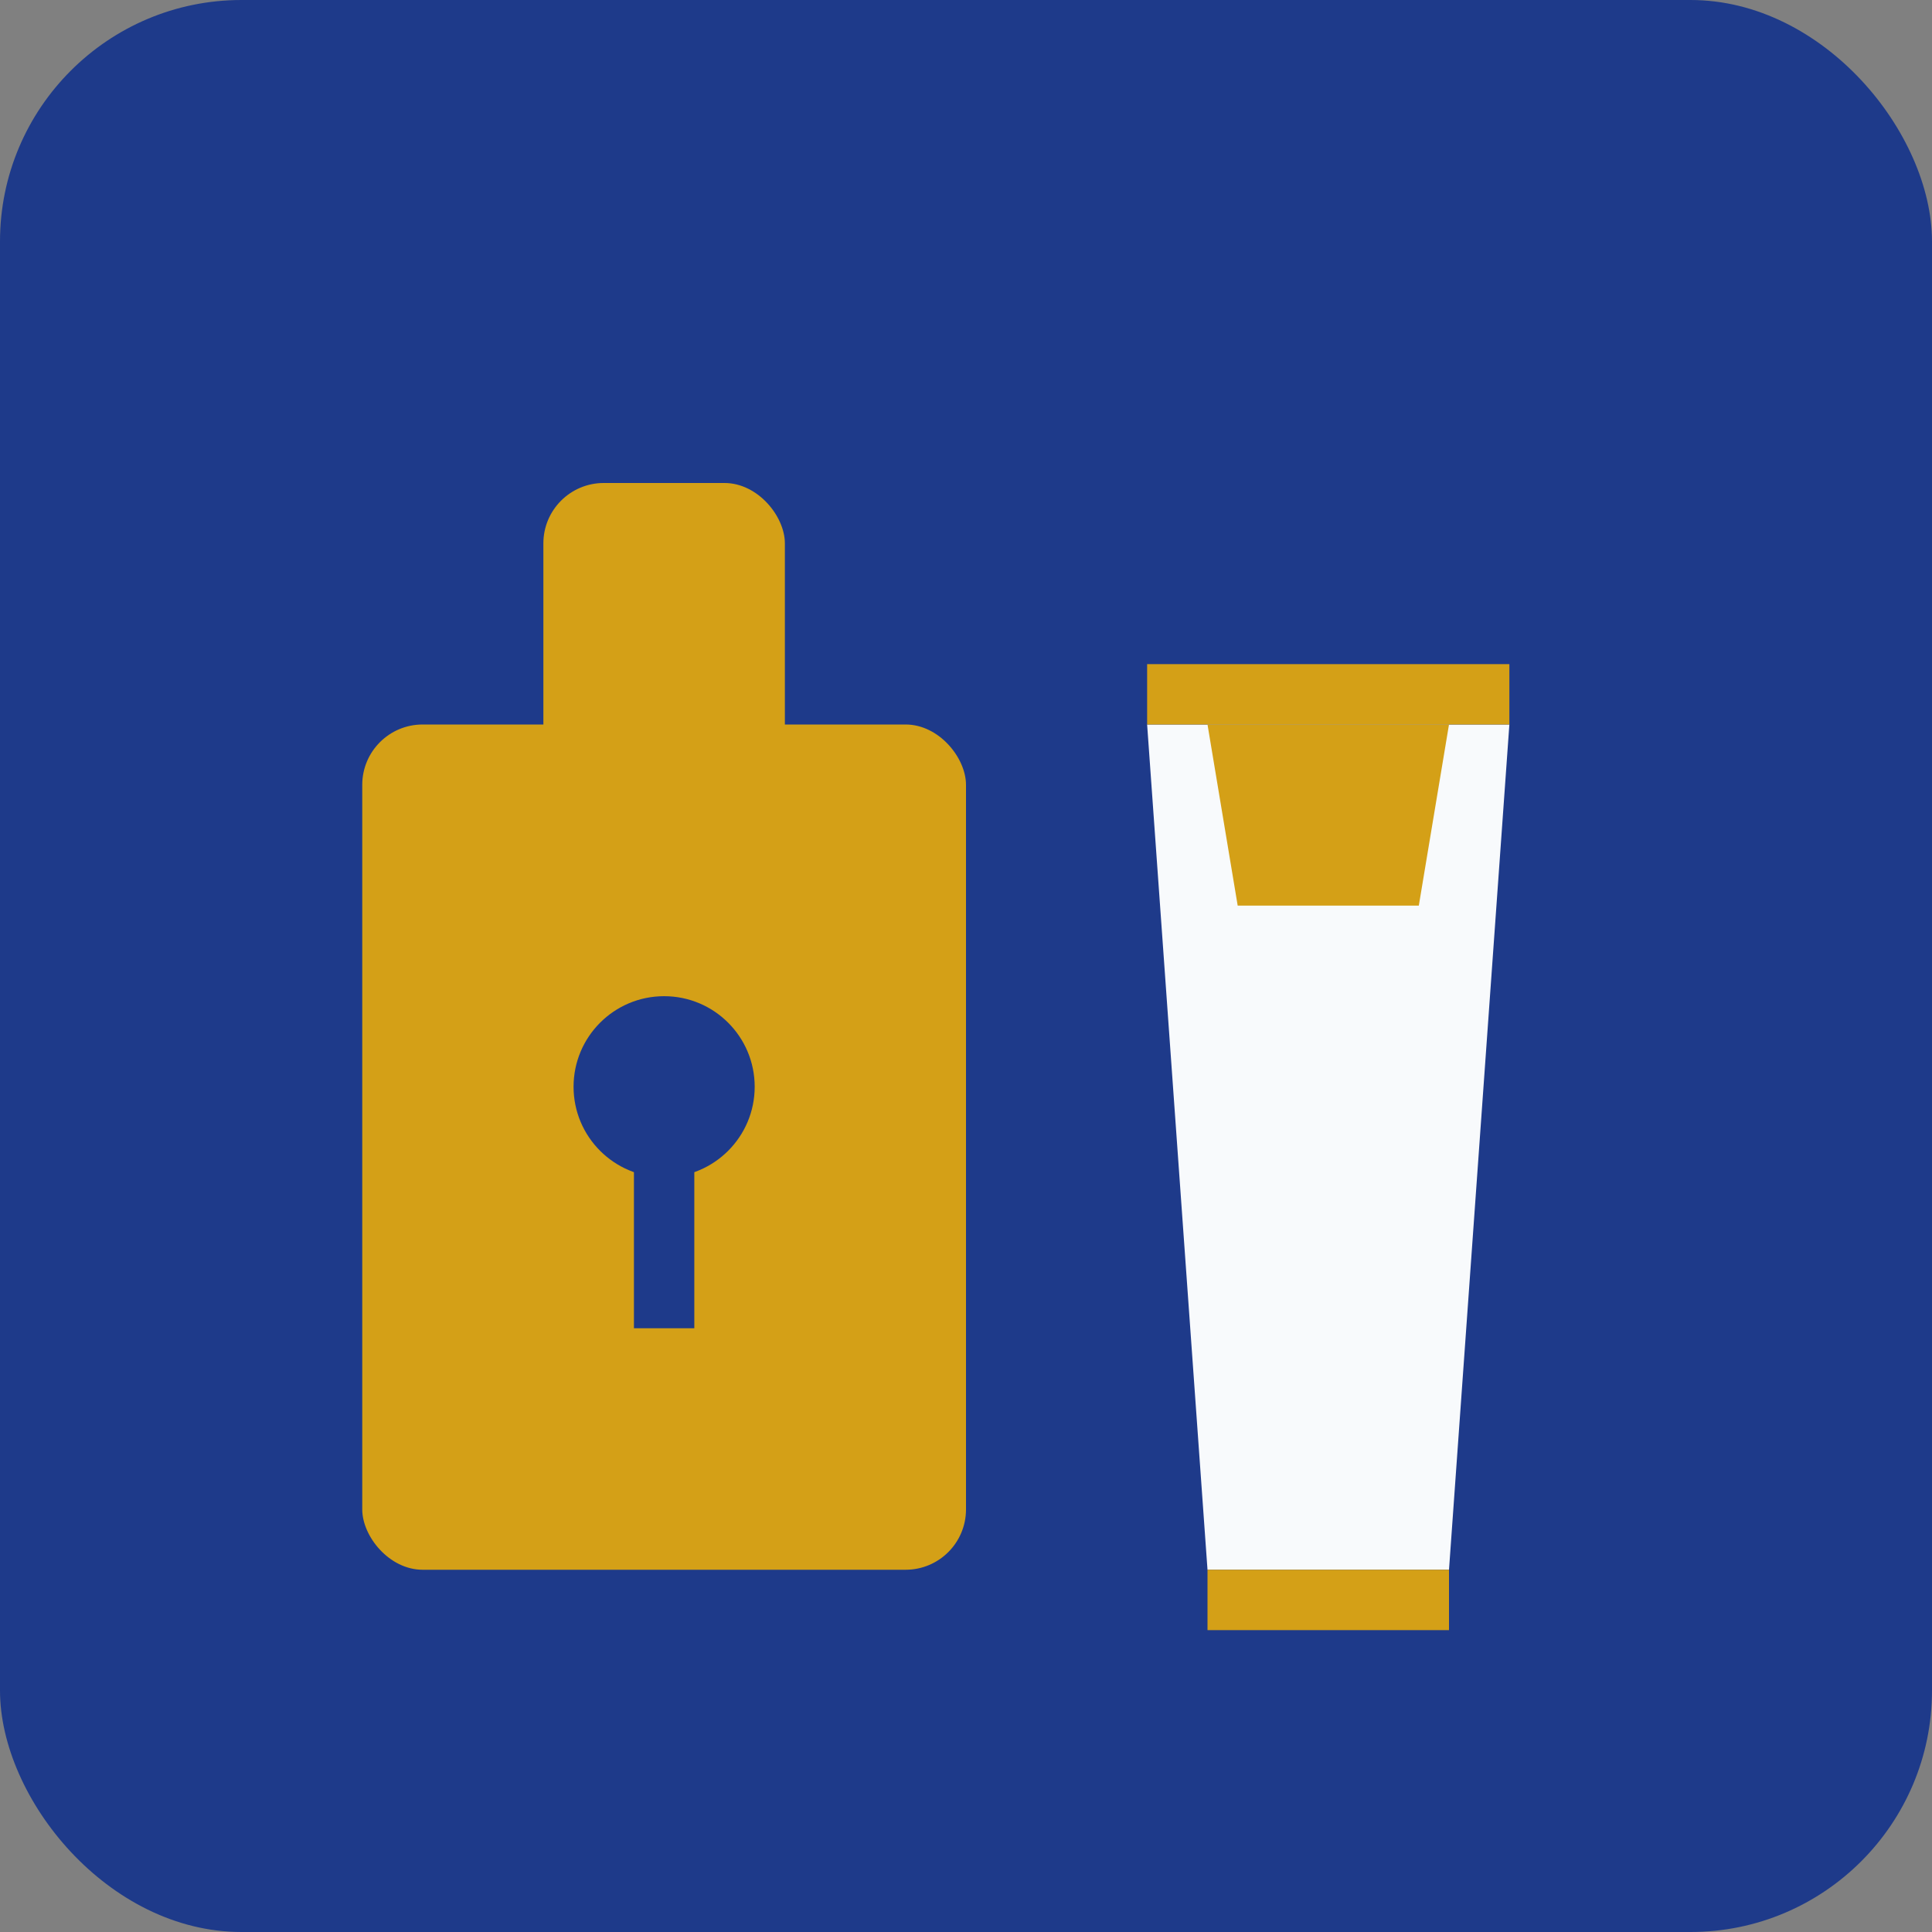
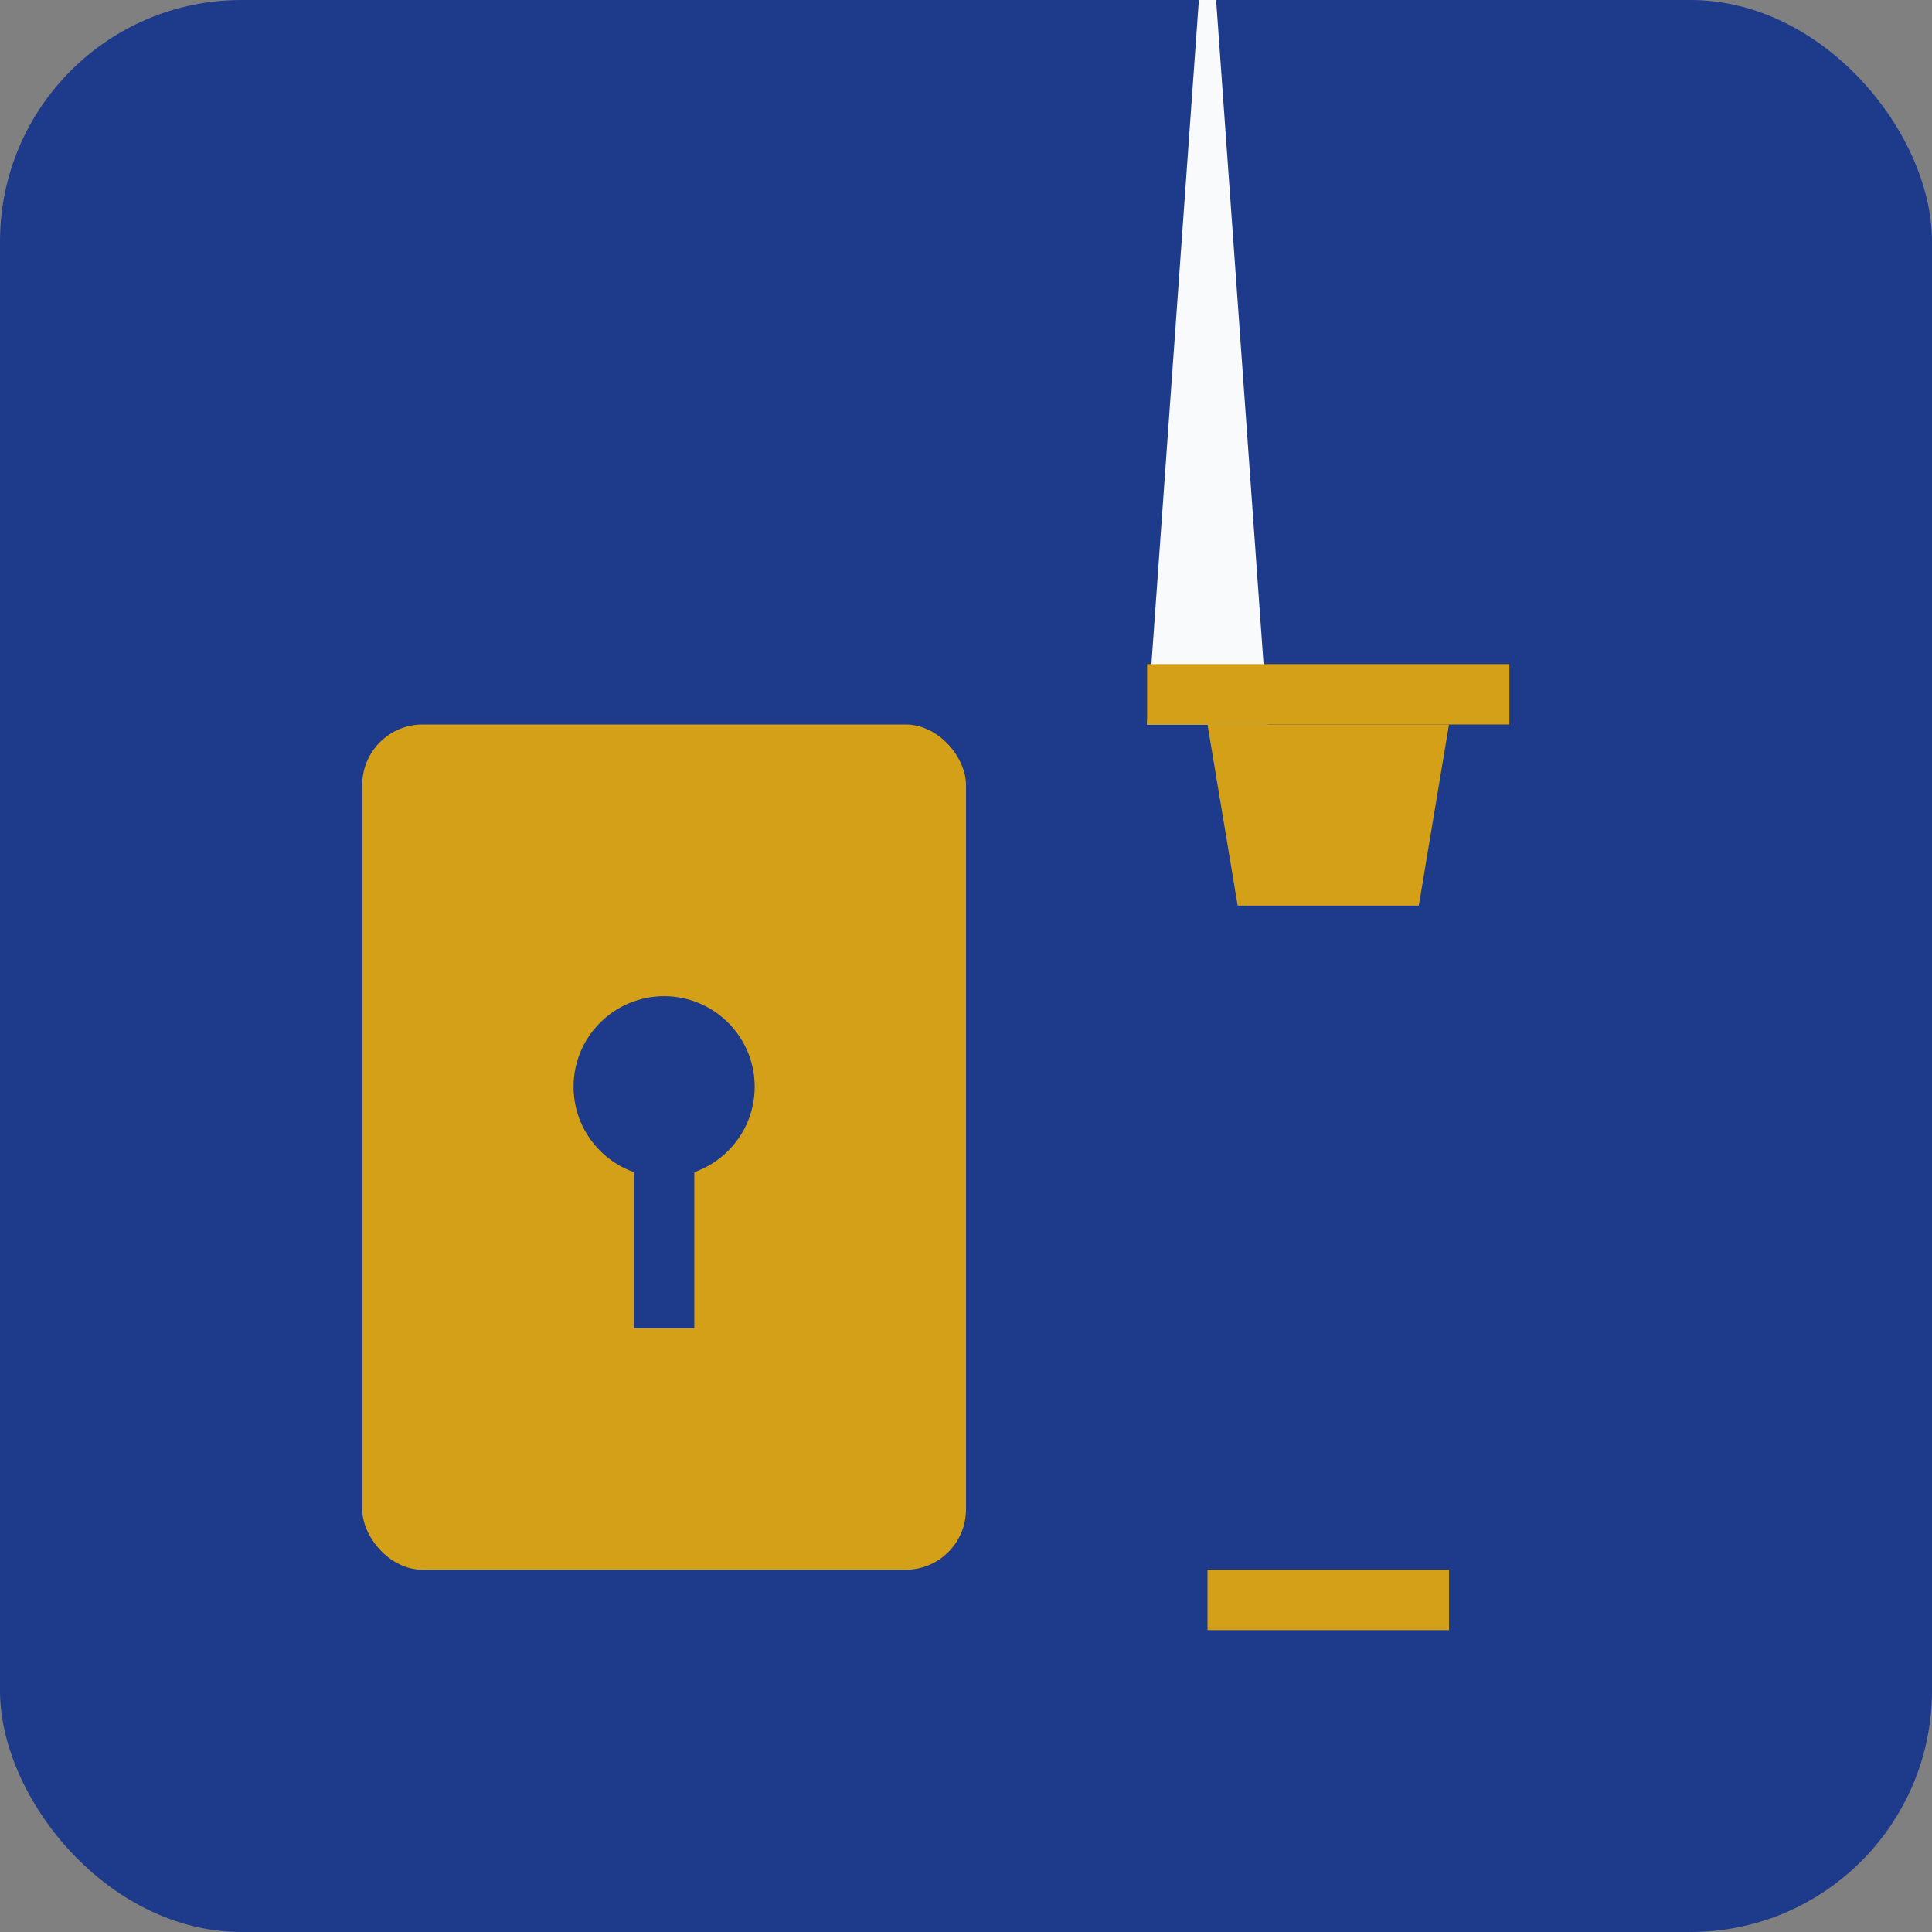
<svg xmlns="http://www.w3.org/2000/svg" width="32" height="32" viewBox="0 0 32 32">
  <rect x="0" y="0" width="32" height="32" fill="#808080" stroke="none" />
  <rect x="0" y="0" width="32" height="32" rx="4" fill="#1e3a8a" />
  <rect x="6" y="12" width="10" height="14" rx="1" fill="#d4a017" />
-   <rect x="9" y="8" width="4" height="6" rx="1" fill="#d4a017" />
  <circle cx="11" cy="18" r="1.5" fill="#1e3a8a" />
  <rect x="10.5" y="18" width="1" height="4" fill="#1e3a8a" />
-   <path d="M19,12 h6 l-1,14 h-4 l-1,-14 z" fill="#f8fafc" />
+   <path d="M19,12 h6 h-4 l-1,-14 z" fill="#f8fafc" />
  <path d="M19,12 h6 v-1 h-6 v1 z" fill="#d4a017" />
  <path d="M20,26 h4 v1 h-4 v-1 z" fill="#d4a017" />
  <path d="M20,12 h4 l-0.5,3 h-3 l-0.5,-3 z" fill="#d4a017" />
</svg>